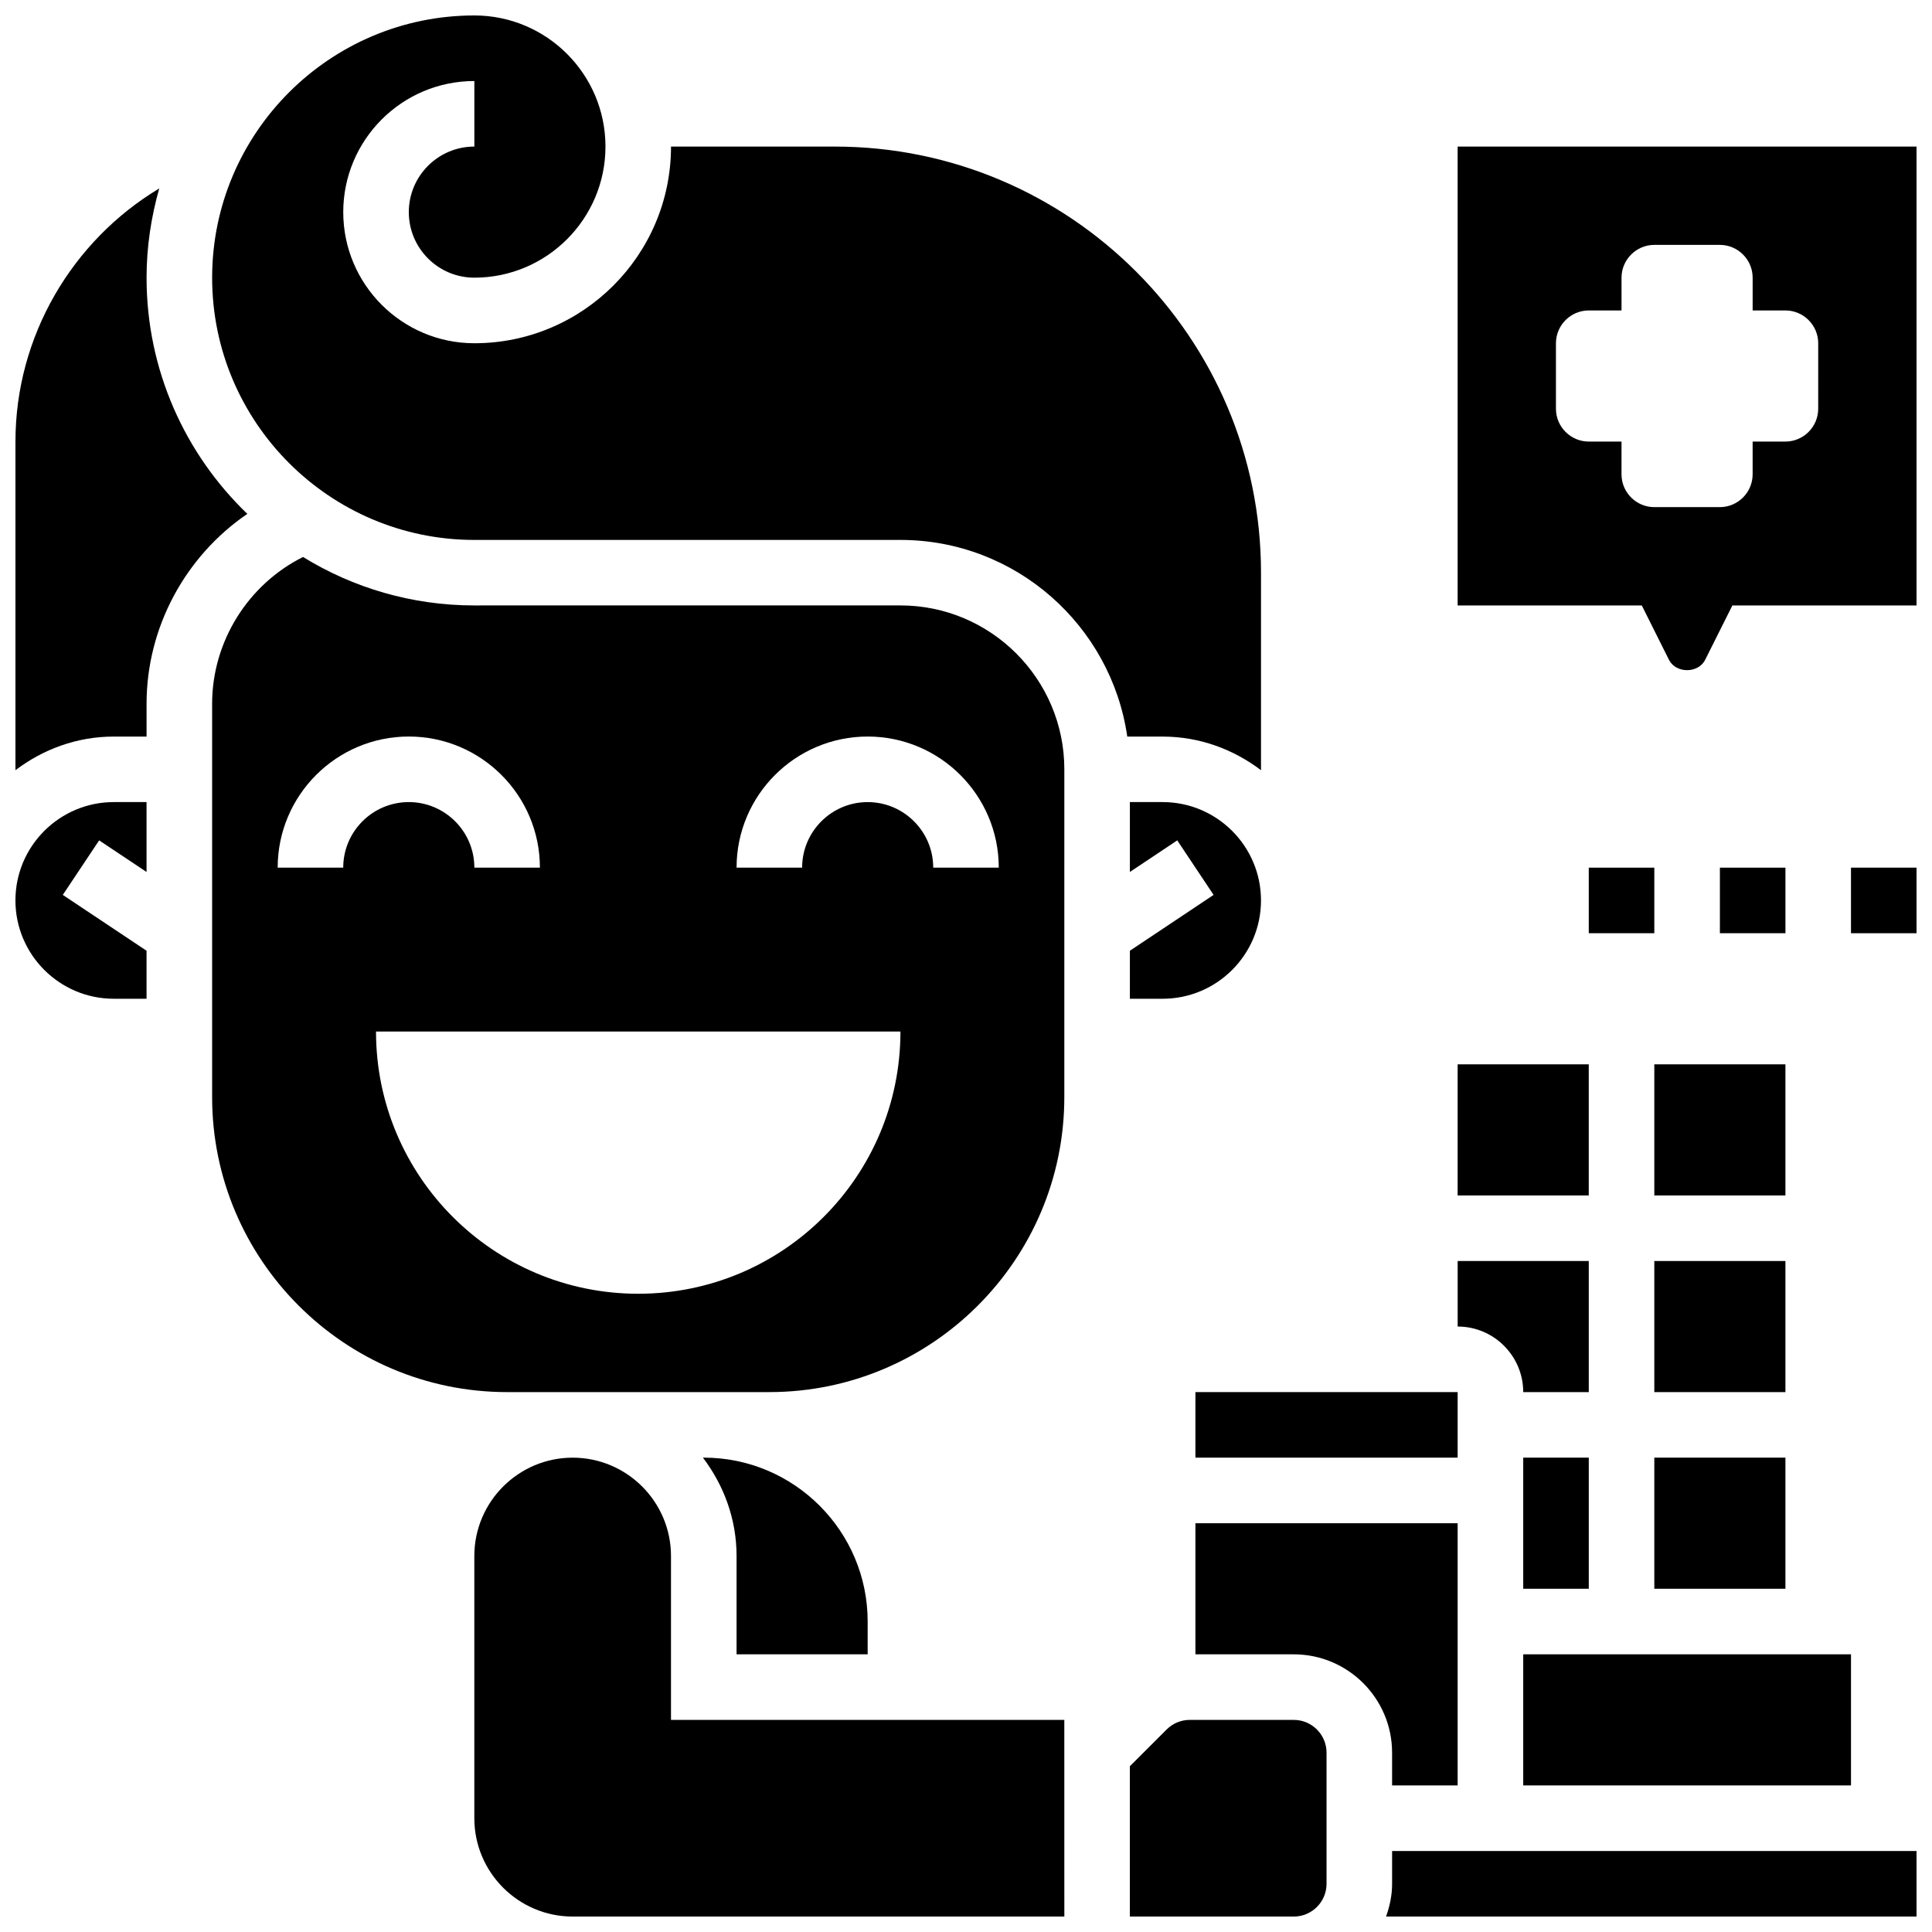
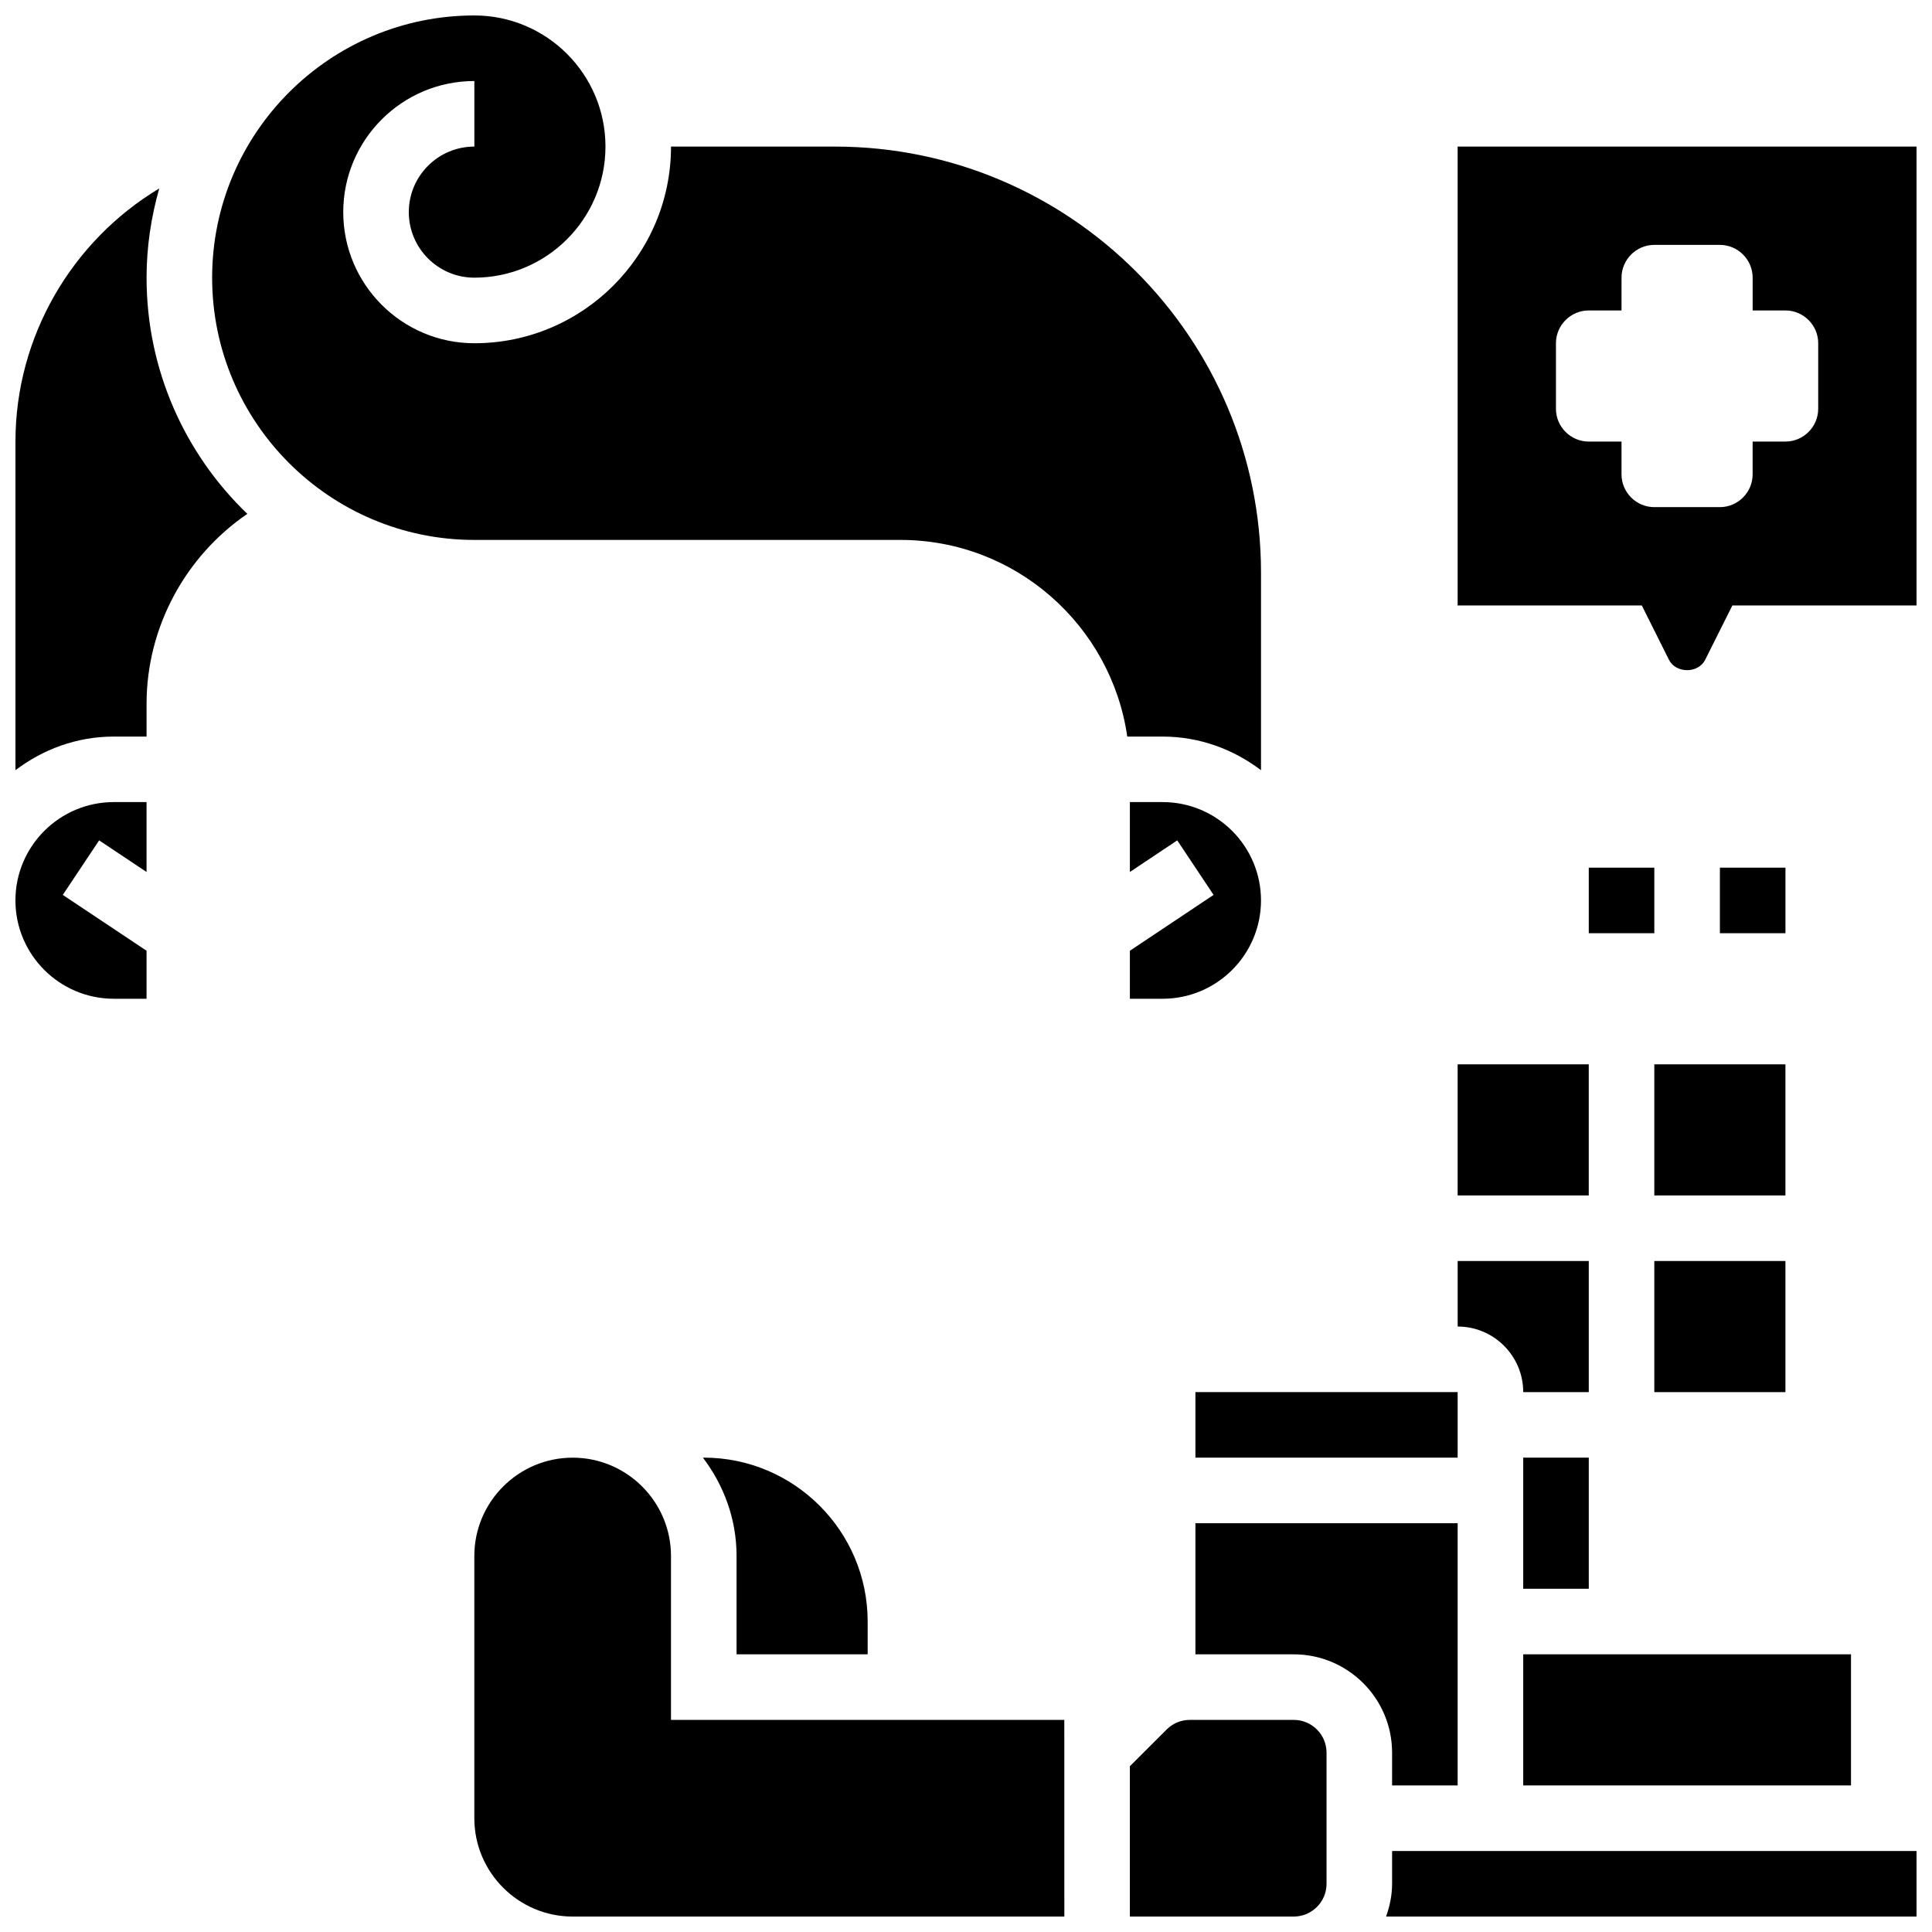
<svg xmlns="http://www.w3.org/2000/svg" width="800px" height="800px" version="1.1" viewBox="144 144 512 512">
  <defs>
    <clipPath id="h">
      <path d="m148.09 356h34.906v53h-34.906z" />
    </clipPath>
    <clipPath id="g">
      <path d="m148.09 193h61.906v156h-61.906z" />
    </clipPath>
    <clipPath id="f">
      <path d="m200 148.09h279v200.91h-279z" />
    </clipPath>
    <clipPath id="e">
      <path d="m269 530h158v121.9h-158z" />
    </clipPath>
    <clipPath id="d">
      <path d="m511 634h140.9v17.902h-140.9z" />
    </clipPath>
    <clipPath id="c">
      <path d="m443 599h53v52.902h-53z" />
    </clipPath>
    <clipPath id="b">
      <path d="m634 373h17.902v19h-17.902z" />
    </clipPath>
    <clipPath id="a">
      <path d="m530 182h121.9v140h-121.9z" />
    </clipPath>
  </defs>
  <path d="m443.43 408.68h8.688c14.367 0 26.059-11.691 26.059-26.059s-11.691-26.059-26.059-26.059h-8.688v18.52l12.551-8.375 9.633 14.453-22.184 14.797z" />
  <path d="m547.67 530.29h17.371v34.746h-17.371z" />
  <path d="m547.67 512.92h17.371v-34.746h-34.746v17.371c9.582 0 17.375 7.793 17.375 17.375z" />
  <g clip-path="url(#h)">
    <path d="m148.09 382.62c0 14.367 11.691 26.059 26.059 26.059h8.688v-12.727l-22.195-14.793 9.633-14.453 12.562 8.375v-18.52h-8.688c-14.367 0-26.059 11.691-26.059 26.059z" />
  </g>
  <path d="m460.8 512.92h69.492v17.371h-69.492z" />
  <g clip-path="url(#g)">
    <path d="m182.84 217.59c0-8.207 1.227-16.121 3.363-23.652-23.125 13.879-38.109 39.219-38.109 67.082v87.09c7.277-5.516 16.242-8.91 26.059-8.91h8.688v-8.688c0-20.309 10.328-39.156 26.703-50.328-16.453-15.809-26.703-38.031-26.703-62.594z" />
  </g>
  <path d="m530.29 426.06h34.746v34.746h-34.746z" />
  <path d="m582.41 426.06h34.746v34.746h-34.746z" />
  <path d="m582.41 478.18h34.746v34.746h-34.746z" />
-   <path d="m582.41 530.29h34.746v34.746h-34.746z" />
  <path d="m547.67 582.41h86.863v34.746h-86.863z" />
  <path d="m512.92 617.16h17.371v-69.492h-69.492v34.746h26.059c14.367 0 26.059 11.691 26.059 26.059z" />
  <g clip-path="url(#f)">
    <path d="m478.18 348.11v-52.344c0-62.266-50.66-112.92-112.92-112.92h-43.434c0 28.742-23.375 52.117-52.117 52.117-19.164 0-34.746-15.582-34.746-34.746 0-19.164 15.582-34.746 34.746-34.746v17.371c-9.582 0-17.371 7.793-17.371 17.371 0 9.582 7.793 17.371 17.371 17.371 19.164 0 34.746-15.582 34.746-34.746 0-19.164-15.582-34.746-34.746-34.746-38.316 0.008-69.492 31.184-69.492 69.5 0 38.316 31.176 69.492 69.492 69.492h112.92c30.566 0 55.871 22.707 60.109 52.117h9.383c9.816 0 18.781 3.394 26.059 8.91z" />
  </g>
  <path d="m373.94 582.41v-8.688c0-23.949-19.484-43.434-43.434-43.434h-0.227c5.519 7.281 8.918 16.246 8.918 26.059v26.059z" />
  <g clip-path="url(#e)">
    <path d="m321.82 599.79v-43.434c0-14.367-11.691-26.059-26.059-26.059-14.367 0-26.059 11.691-26.059 26.059v69.492c0 14.367 11.691 26.059 26.059 26.059h130.3l-0.008-52.117z" />
  </g>
  <g clip-path="url(#d)">
    <path d="m512.92 643.22c0 3.059-0.625 5.957-1.598 8.688l140.58-0.004v-17.371h-138.98z" />
  </g>
  <g clip-path="url(#c)">
    <path d="m486.86 599.79h-27.543c-2.32 0-4.508 0.902-6.148 2.547l-9.742 9.734v39.836h43.434c4.785 0 8.688-3.891 8.688-8.688v-34.746c-0.004-4.793-3.902-8.684-8.688-8.684z" />
  </g>
-   <path d="m347.88 512.92c43.102 0 78.176-35.066 78.176-78.176l0.004-86.867c0-23.949-19.484-43.434-43.434-43.434l-112.92 0.004c-16.633 0-32.184-4.699-45.402-12.84-14.57 7.269-24.09 22.41-24.09 38.898v104.24c0 43.109 35.074 78.176 78.176 78.176zm26.059-173.73c19.164 0 34.746 15.582 34.746 34.746h-17.371c0-9.582-7.793-17.371-17.371-17.371-9.582 0-17.371 7.793-17.371 17.371h-17.371c-0.004-19.164 15.578-34.746 34.738-34.746zm-138.98 34.742h-17.371c0-19.164 15.582-34.746 34.746-34.746 19.164 0 34.746 15.582 34.746 34.746h-17.371c0-9.582-7.793-17.371-17.371-17.371-9.586 0-17.379 7.793-17.379 17.371zm8.688 43.434h138.98c0 38.375-31.113 69.492-69.492 69.492-38.375 0-69.488-31.117-69.488-69.492z" />
  <path d="m565.04 373.94h17.371v17.371h-17.371z" />
  <path d="m599.79 373.94h17.371v17.371h-17.371z" />
  <g clip-path="url(#b)">
-     <path d="m634.53 373.94h17.371v17.371h-17.371z" />
-   </g>
+     </g>
  <g clip-path="url(#a)">
    <path d="m530.29 182.84v121.61h48.801l7.199 14.402c1.832 3.664 7.773 3.664 9.598 0l7.211-14.402h48.801v-121.61zm95.551 69.492c0 4.777-3.91 8.688-8.688 8.688h-8.688v8.688c0 4.777-3.91 8.688-8.688 8.688h-17.371c-4.777 0-8.688-3.91-8.688-8.688v-8.688h-8.688c-4.777 0-8.688-3.91-8.688-8.688v-17.371c0-4.777 3.91-8.688 8.688-8.688h8.688l0.004-8.688c0-4.777 3.91-8.688 8.688-8.688h17.371c4.777 0 8.688 3.91 8.688 8.688v8.688h8.688c4.777 0 8.688 3.91 8.688 8.688z" />
  </g>
</svg>